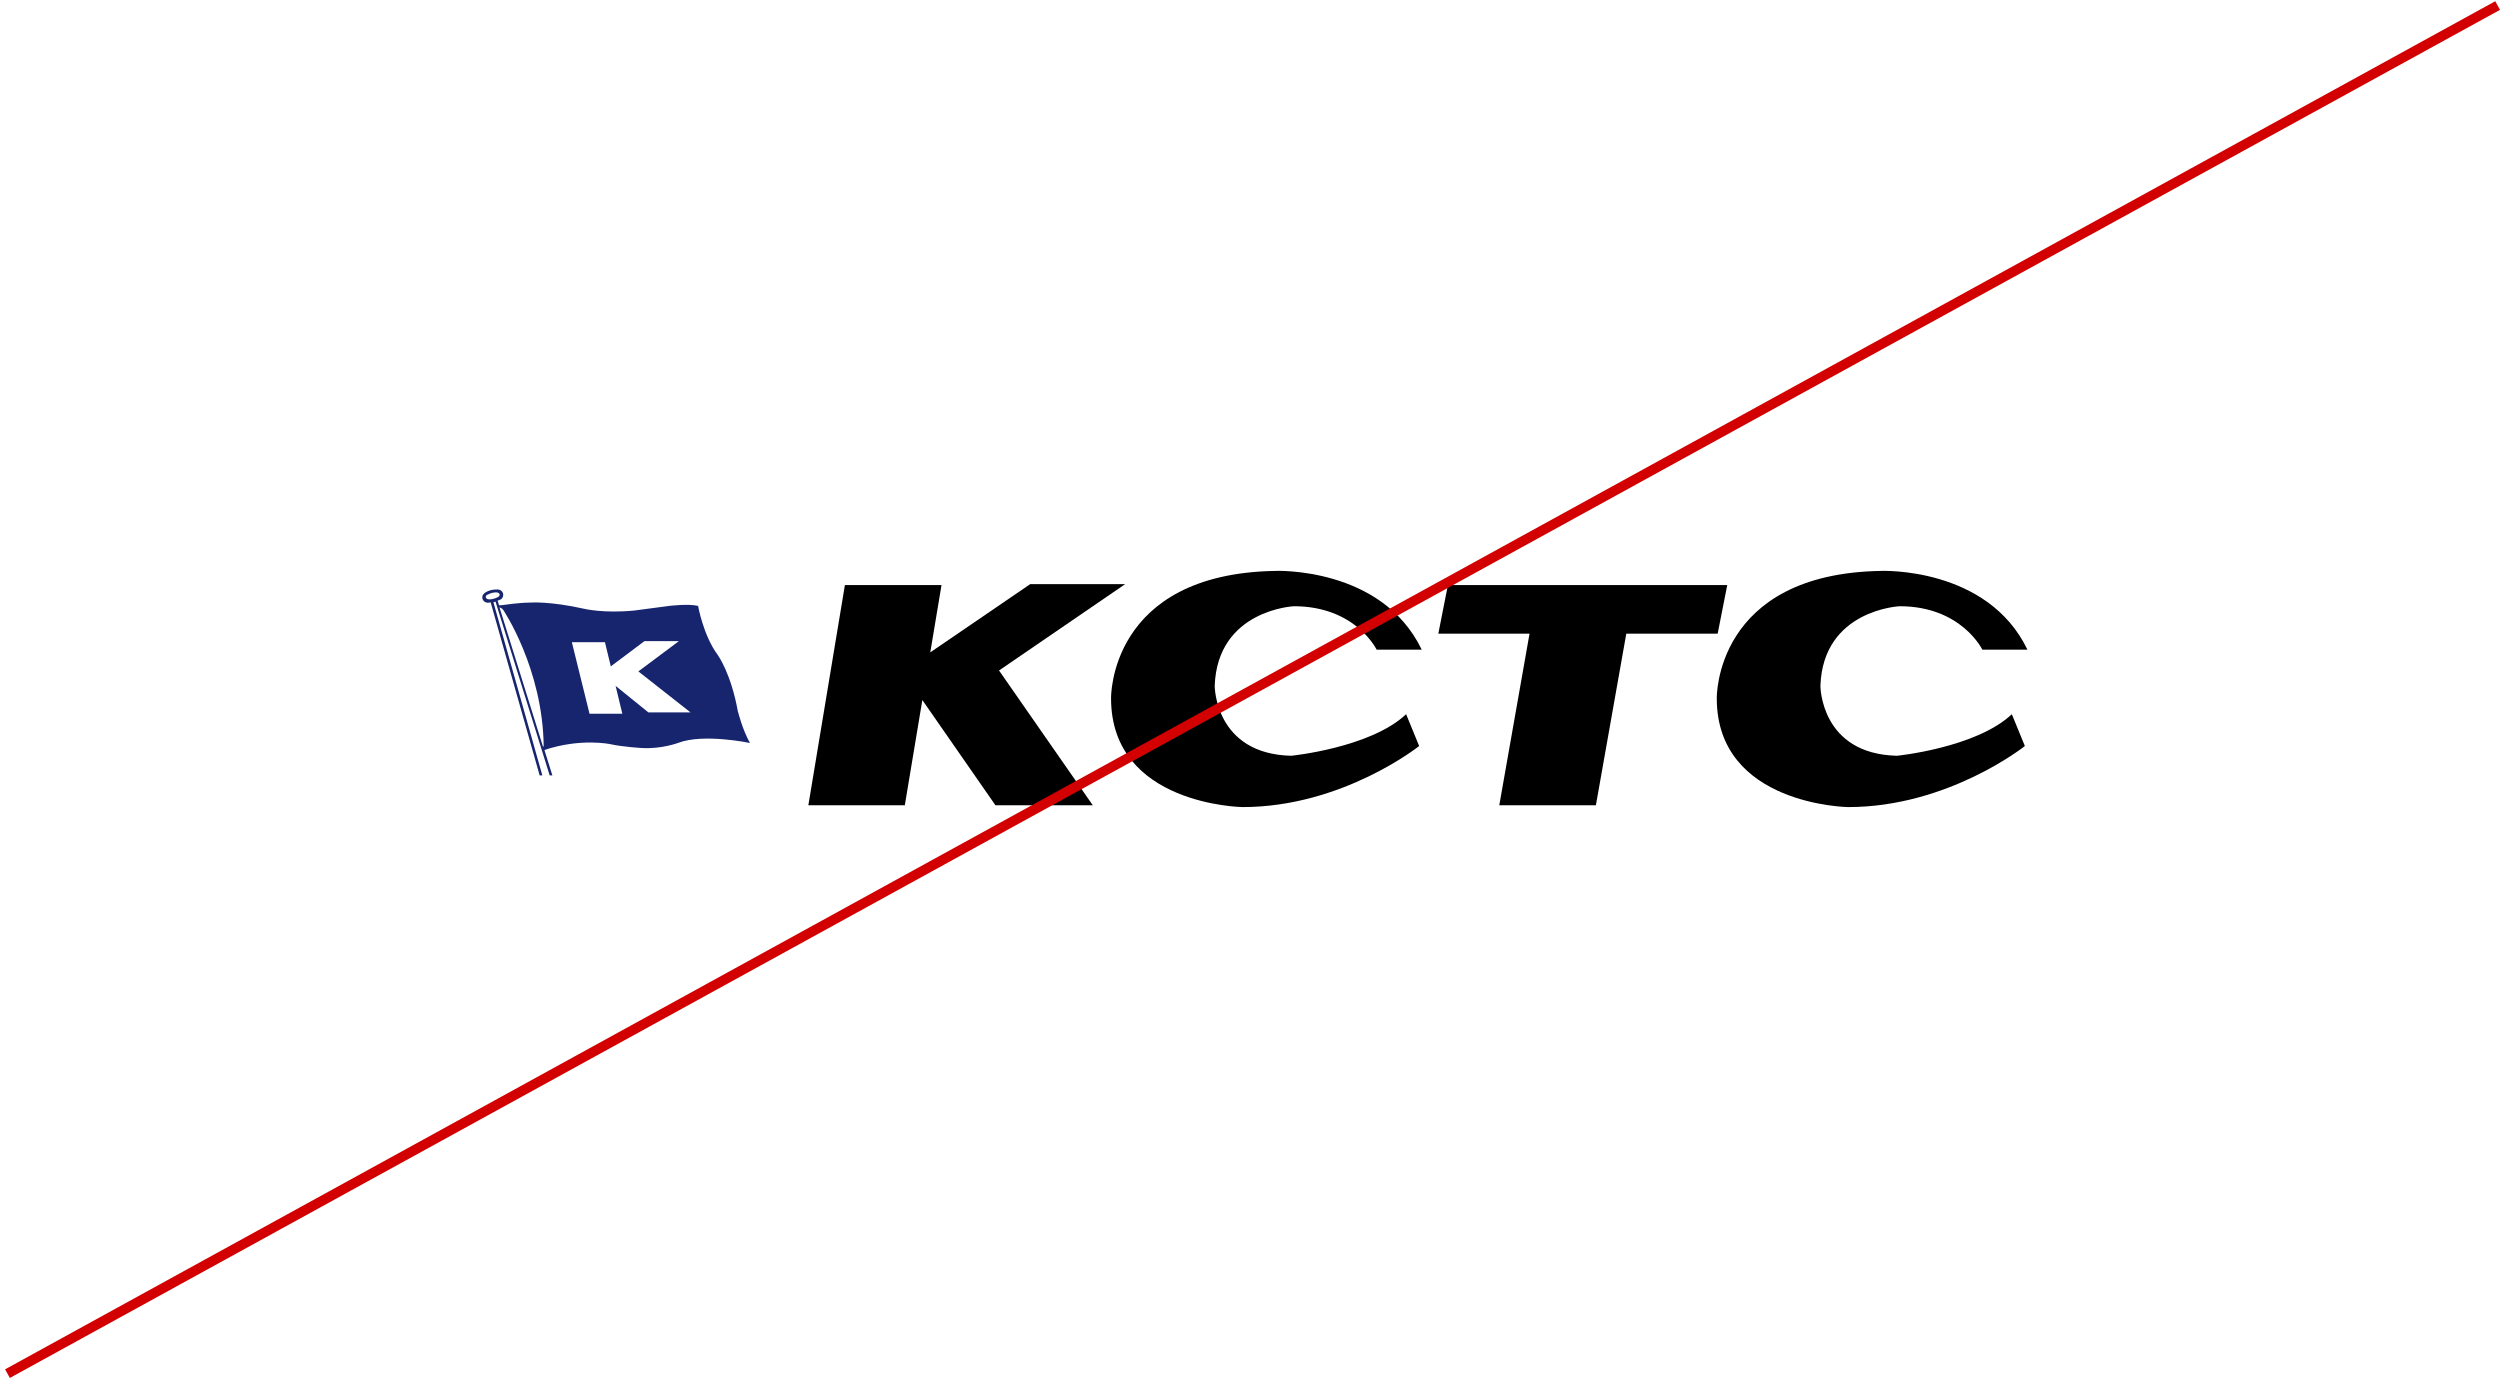
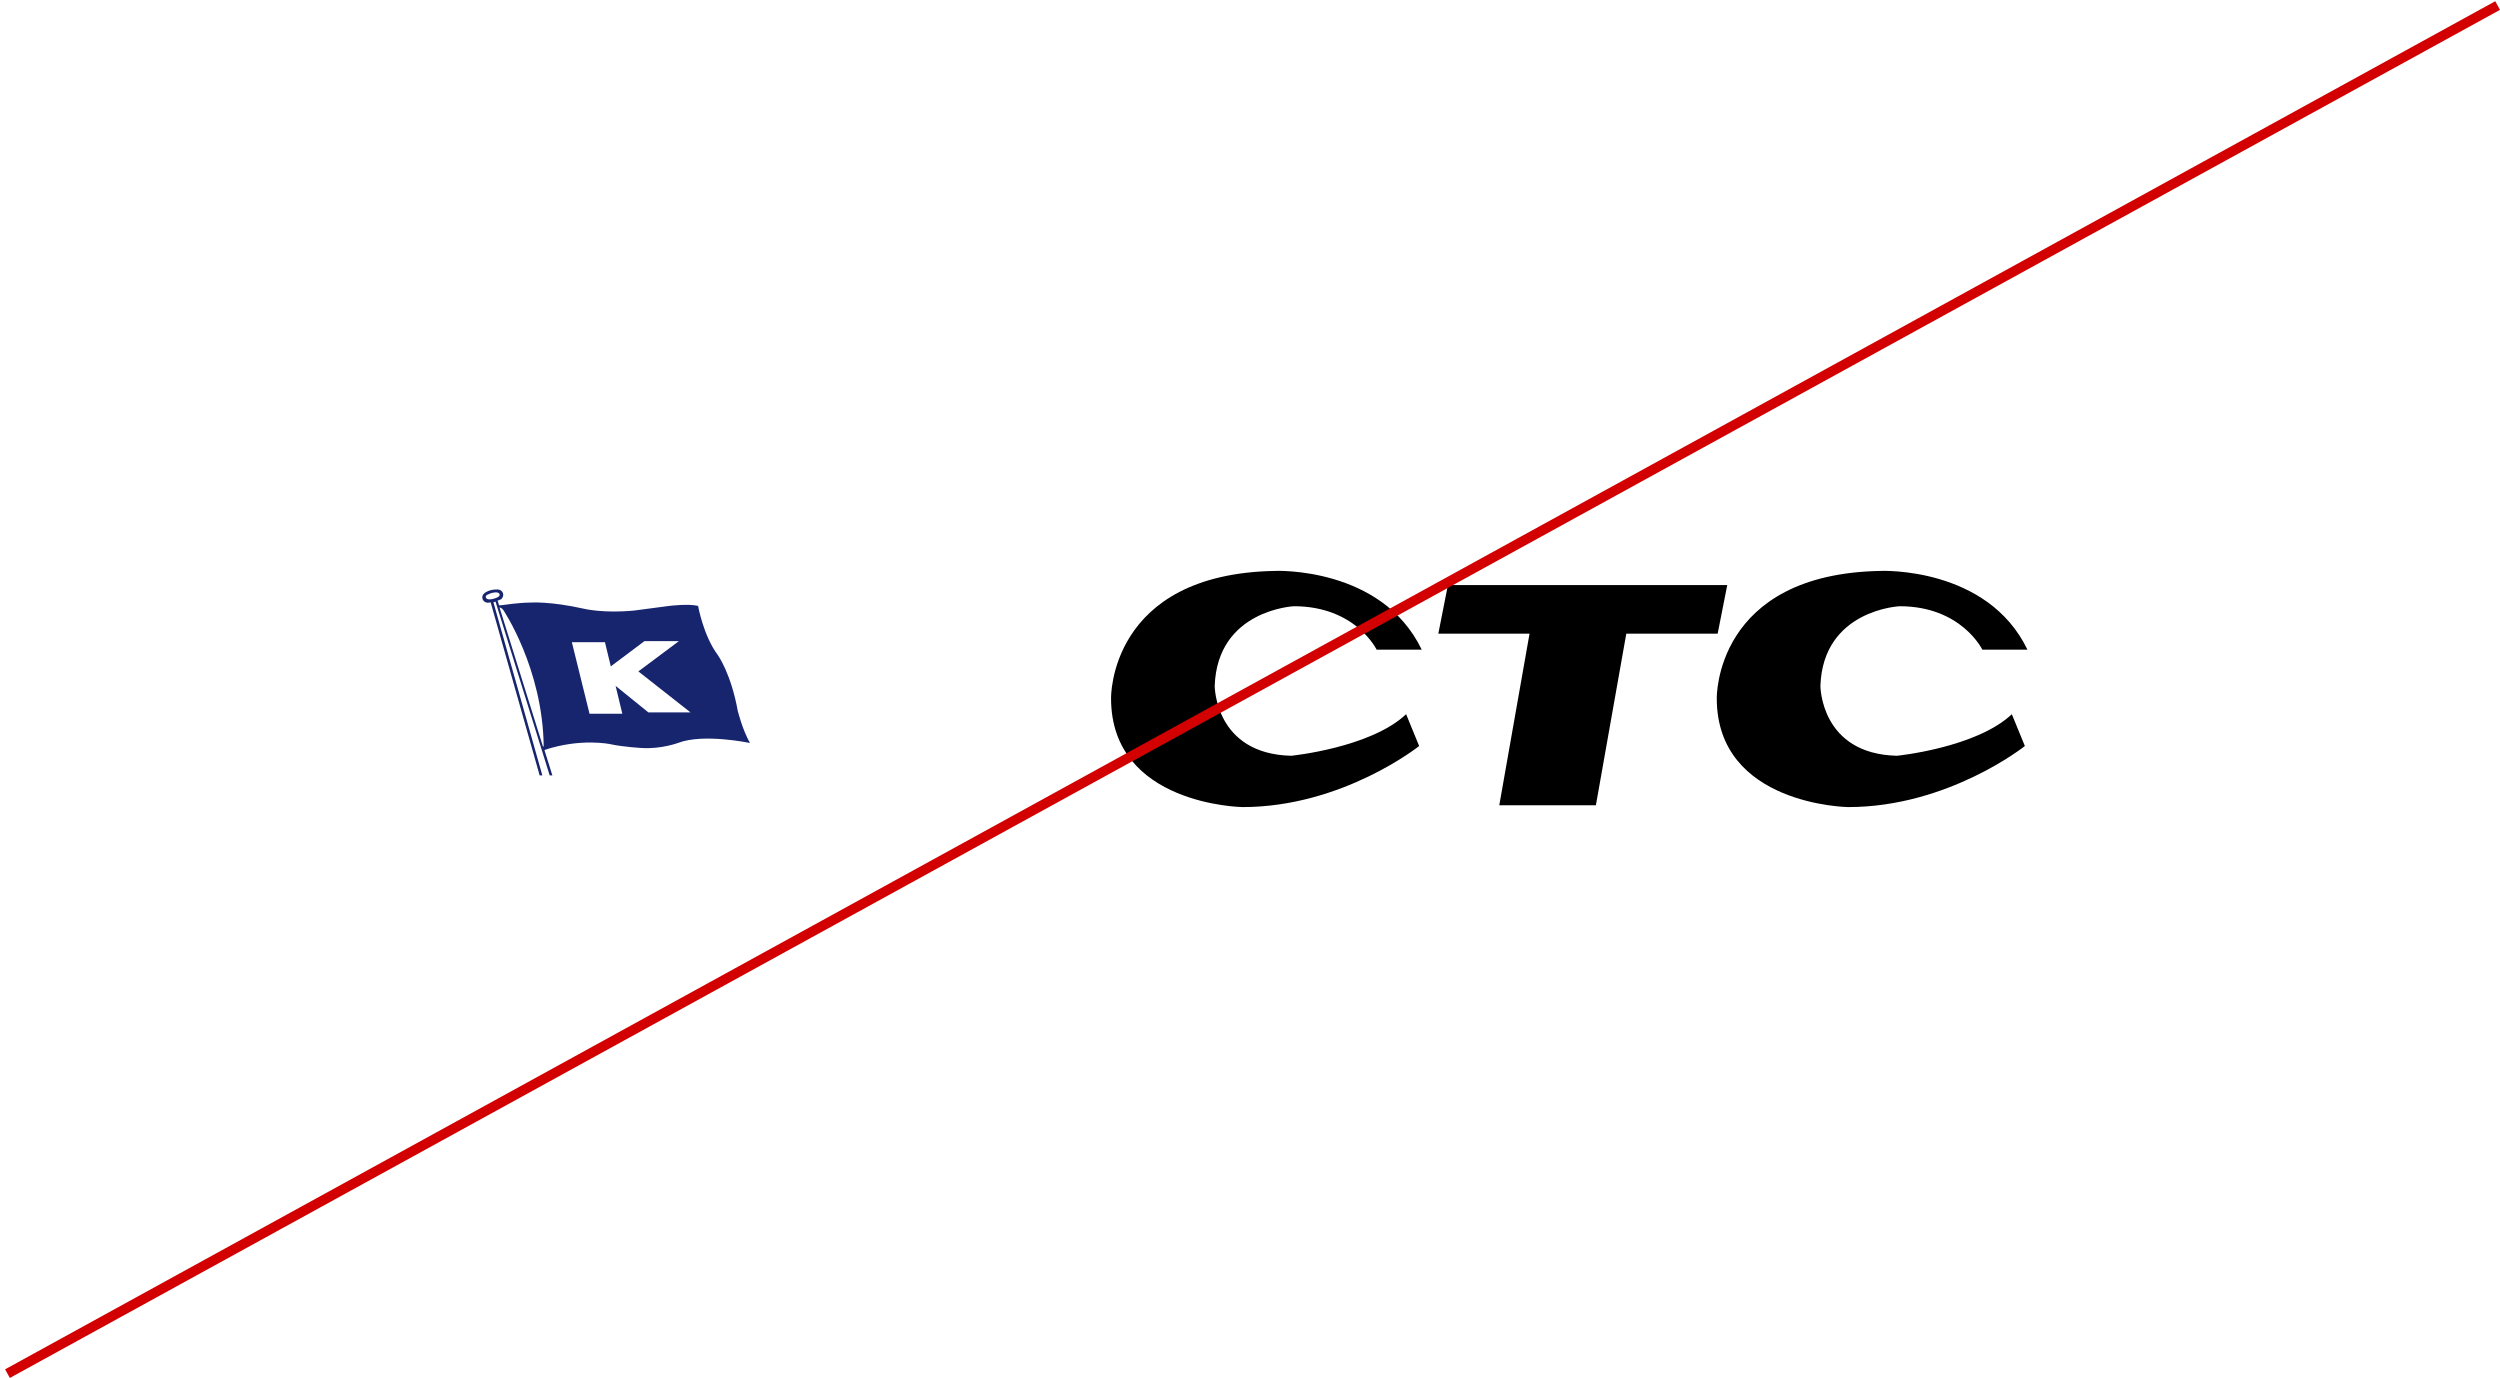
<svg xmlns="http://www.w3.org/2000/svg" width="254" height="140" viewBox="0 0 254 140" fill="none">
-   <path d="M114.314 59.35H104.666L94.516 66.281L95.657 59.443H85.842L82.129 81.814H91.929L93.71 71.124L101.136 81.814H111.027L101.501 68.122L114.314 59.35Z" fill="black" />
  <path d="M144.46 66.003H139.864C139.864 66.003 137.734 61.593 131.464 61.593C131.464 61.593 123.688 61.949 123.414 69.685C123.414 69.685 123.414 76.6 131.19 76.786C131.19 76.786 139.24 75.982 142.862 72.563L144.186 75.796C144.186 75.796 136.41 82 126.245 82C126.245 82 112.884 81.814 112.884 70.954C112.884 70.954 112.625 58.283 129.592 58.004C129.592 58.004 140.382 57.556 144.445 66.003H144.46Z" fill="black" />
  <path d="M206 66.003H201.404C201.404 66.003 199.274 61.593 193.004 61.593C193.004 61.593 185.213 61.949 184.954 69.685C184.954 69.685 184.954 76.6 192.73 76.786C192.73 76.786 200.78 75.982 204.402 72.563L205.726 75.796C205.726 75.796 197.95 82 187.769 82C187.769 82 174.424 81.814 174.424 70.954C174.424 70.954 174.165 58.283 191.132 58.004C191.132 58.004 201.922 57.556 205.985 66.003H206Z" fill="black" />
  <path d="M175.489 59.443H147.108L146.134 64.378H155.401L152.327 81.814H162.143L165.232 64.378H174.515L175.489 59.443Z" fill="black" />
  <path d="M74.976 72.33C74.276 68.385 72.922 66.544 72.922 66.544C71.446 64.548 70.928 61.562 70.928 61.562C69.985 61.315 67.976 61.562 67.976 61.562C67.657 61.609 64.461 62.027 64.461 62.027C61.357 62.336 59.363 61.856 59.363 61.856C55.863 61.067 53.9 61.222 53.9 61.222C52.759 61.222 51.222 61.454 51.222 61.454C51.085 61.485 50.841 61.501 50.704 61.501L50.567 61.052H50.507C50.628 61.005 50.765 60.959 50.872 60.897H50.902C51.039 60.773 51.13 60.619 51.13 60.433C51.13 60.139 50.872 59.892 50.567 59.892H50.537C50.354 59.892 50.157 59.892 49.959 59.938C49.685 60 49.441 60.108 49.259 60.232L49.228 60.263C49.091 60.371 49 60.51 49 60.696C49 60.99 49.243 61.222 49.548 61.238C49.639 61.238 49.746 61.222 49.852 61.207L54.828 78.782H55.102L50.126 61.176C50.126 61.176 50.172 61.176 50.202 61.176C50.248 61.176 50.278 61.129 50.339 61.114L55.848 78.782H56.122L55.315 76.198C59.028 74.96 62.026 75.61 62.026 75.61C63.274 75.889 65.192 75.997 65.192 75.997C67.216 76.121 68.92 75.471 68.92 75.471C71.492 74.496 76.194 75.487 76.194 75.487C75.418 74.094 74.992 72.346 74.992 72.346L74.976 72.33ZM50.111 60.851C49.959 60.882 49.822 60.897 49.7 60.897C49.502 60.897 49.35 60.789 49.35 60.65C49.35 60.557 49.411 60.48 49.517 60.418H49.548C49.67 60.34 49.837 60.278 50.02 60.232C50.157 60.201 50.278 60.185 50.4 60.185H50.415C50.613 60.185 50.78 60.294 50.765 60.433C50.765 60.526 50.689 60.603 50.598 60.665H50.583C50.461 60.742 50.294 60.804 50.126 60.835L50.111 60.851ZM50.765 61.717C50.765 61.717 50.978 61.764 51.115 61.949C51.115 61.949 55.148 67.89 55.239 75.842H55.163L50.75 61.717H50.765ZM65.891 72.392L62.544 69.685L63.228 72.516H59.896L58.1 65.245H61.463L62.057 67.704L65.481 65.136H68.981L64.857 68.215L70.152 72.377H65.891V72.392Z" fill="#17256F" />
  <line x1="0.759" y1="139.562" x2="253.759" y2="0.562" stroke="#D20000" />
</svg>